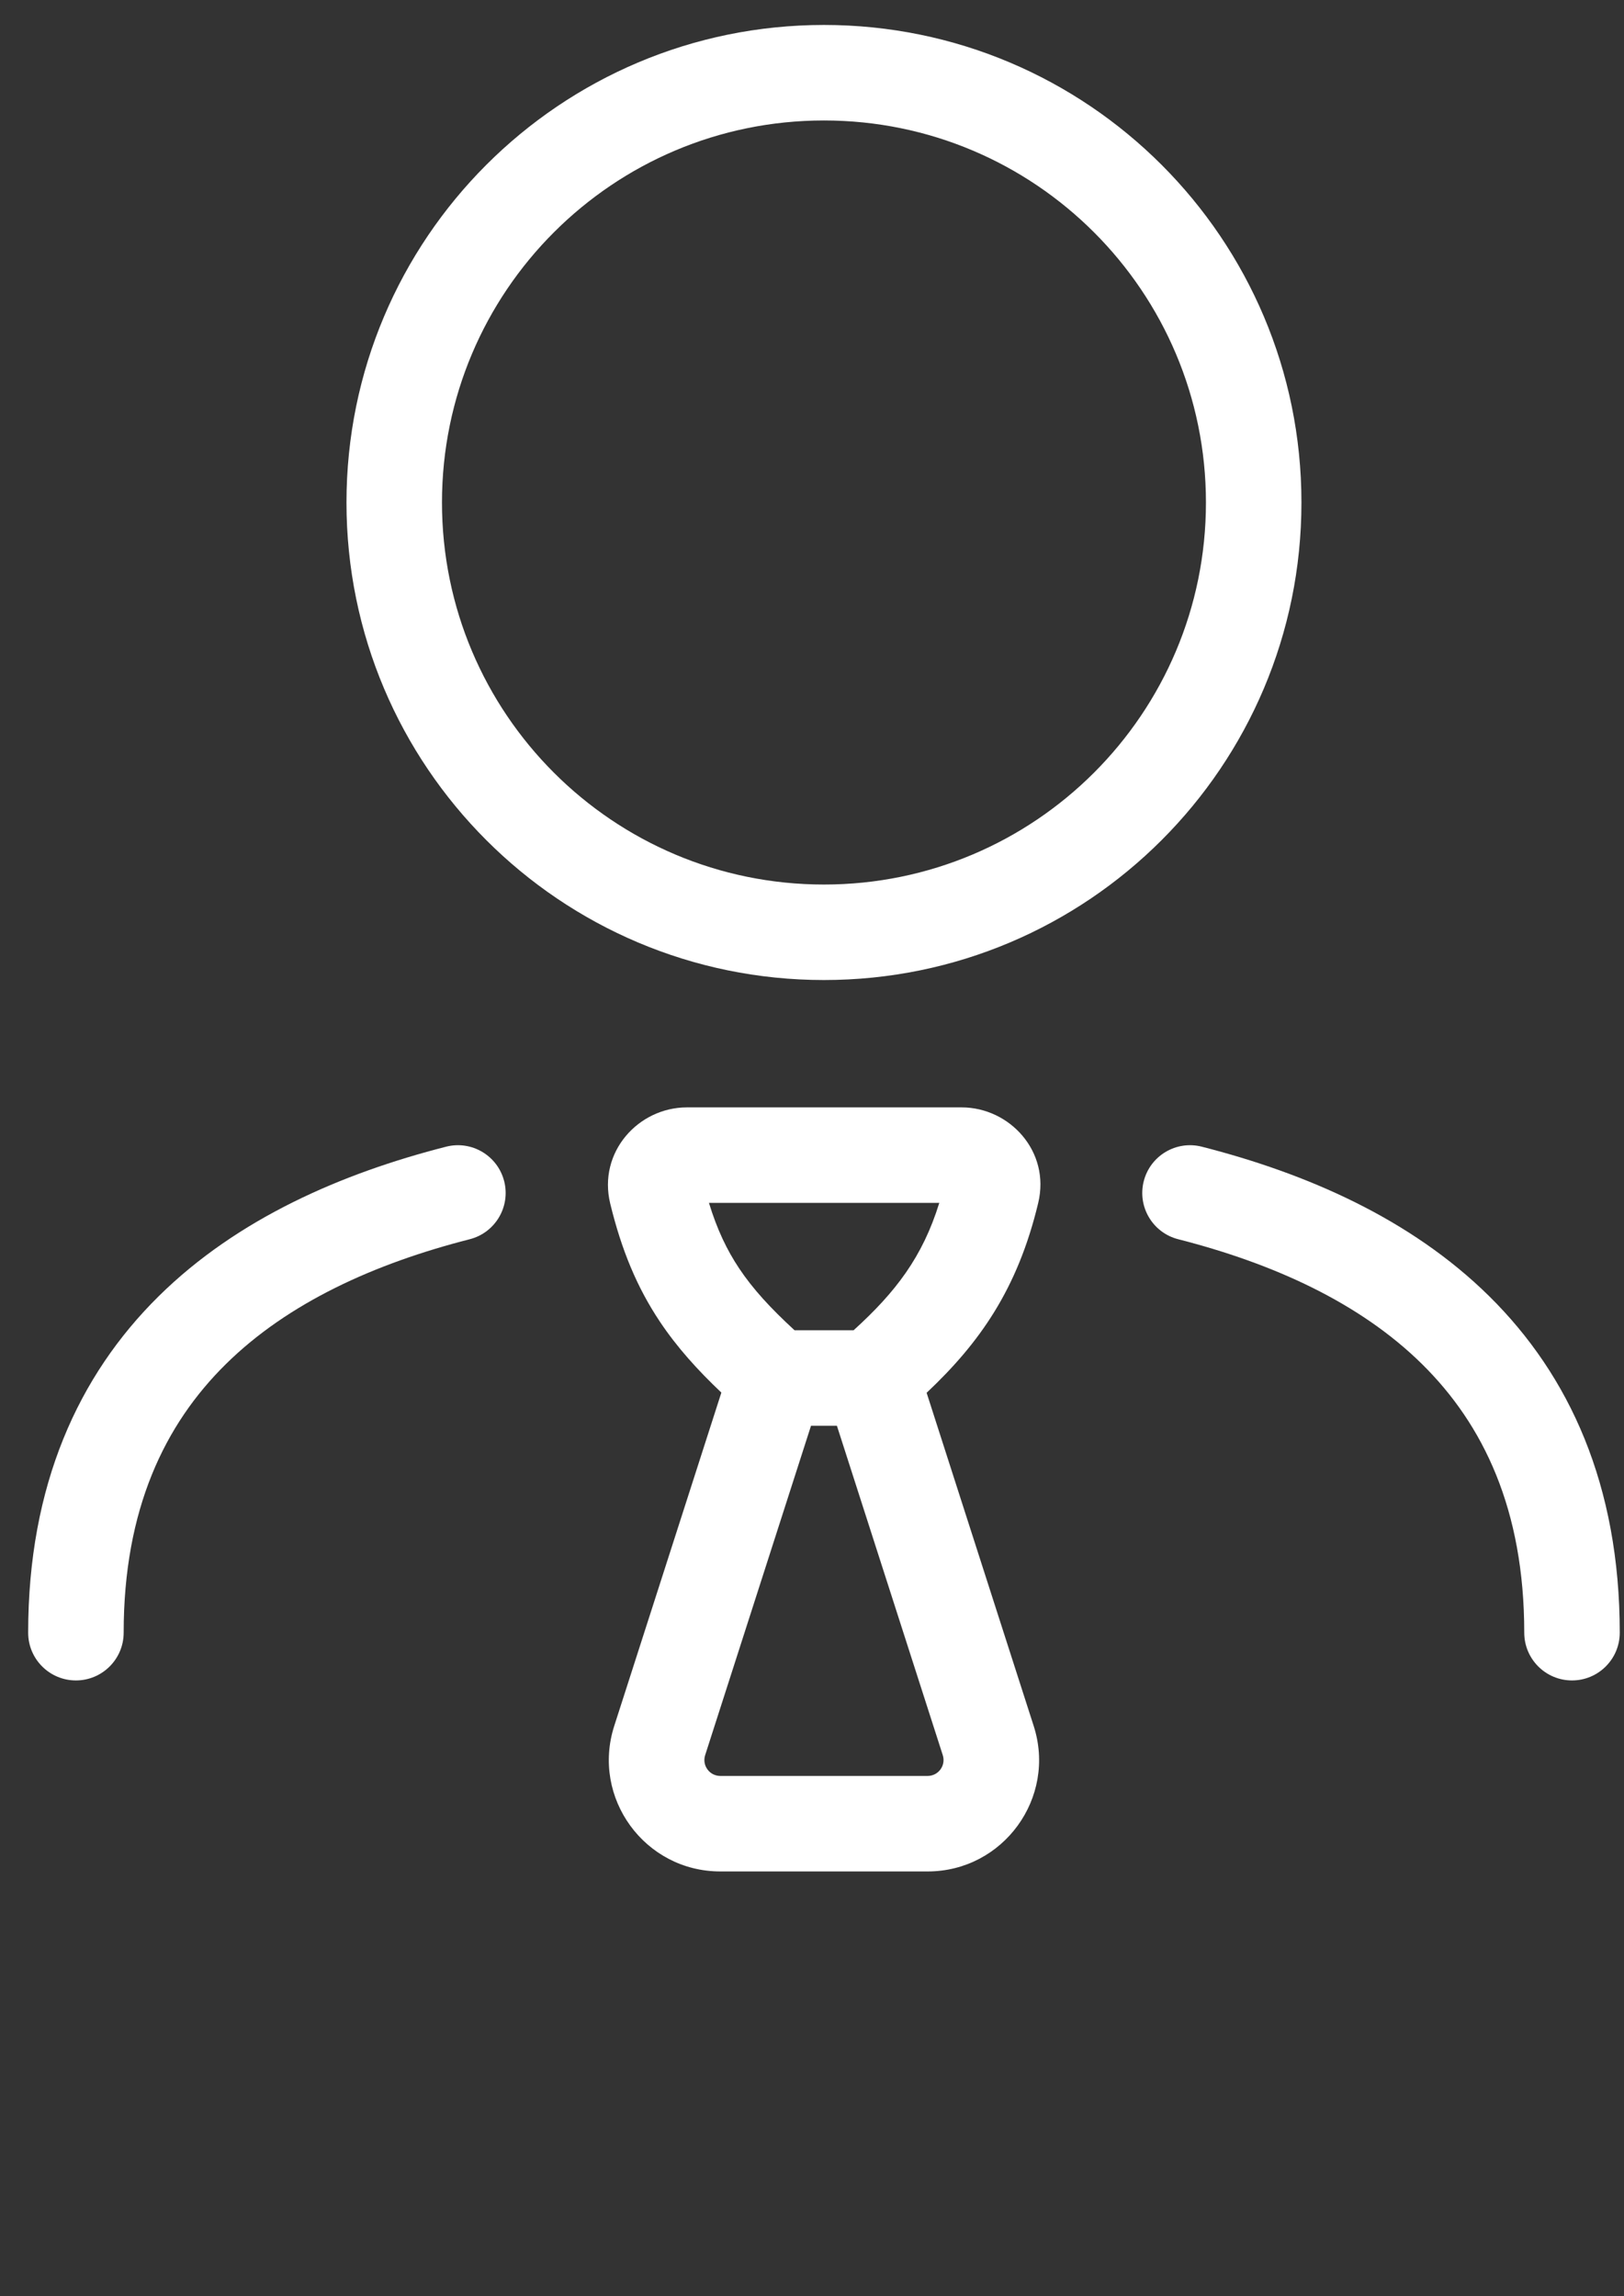
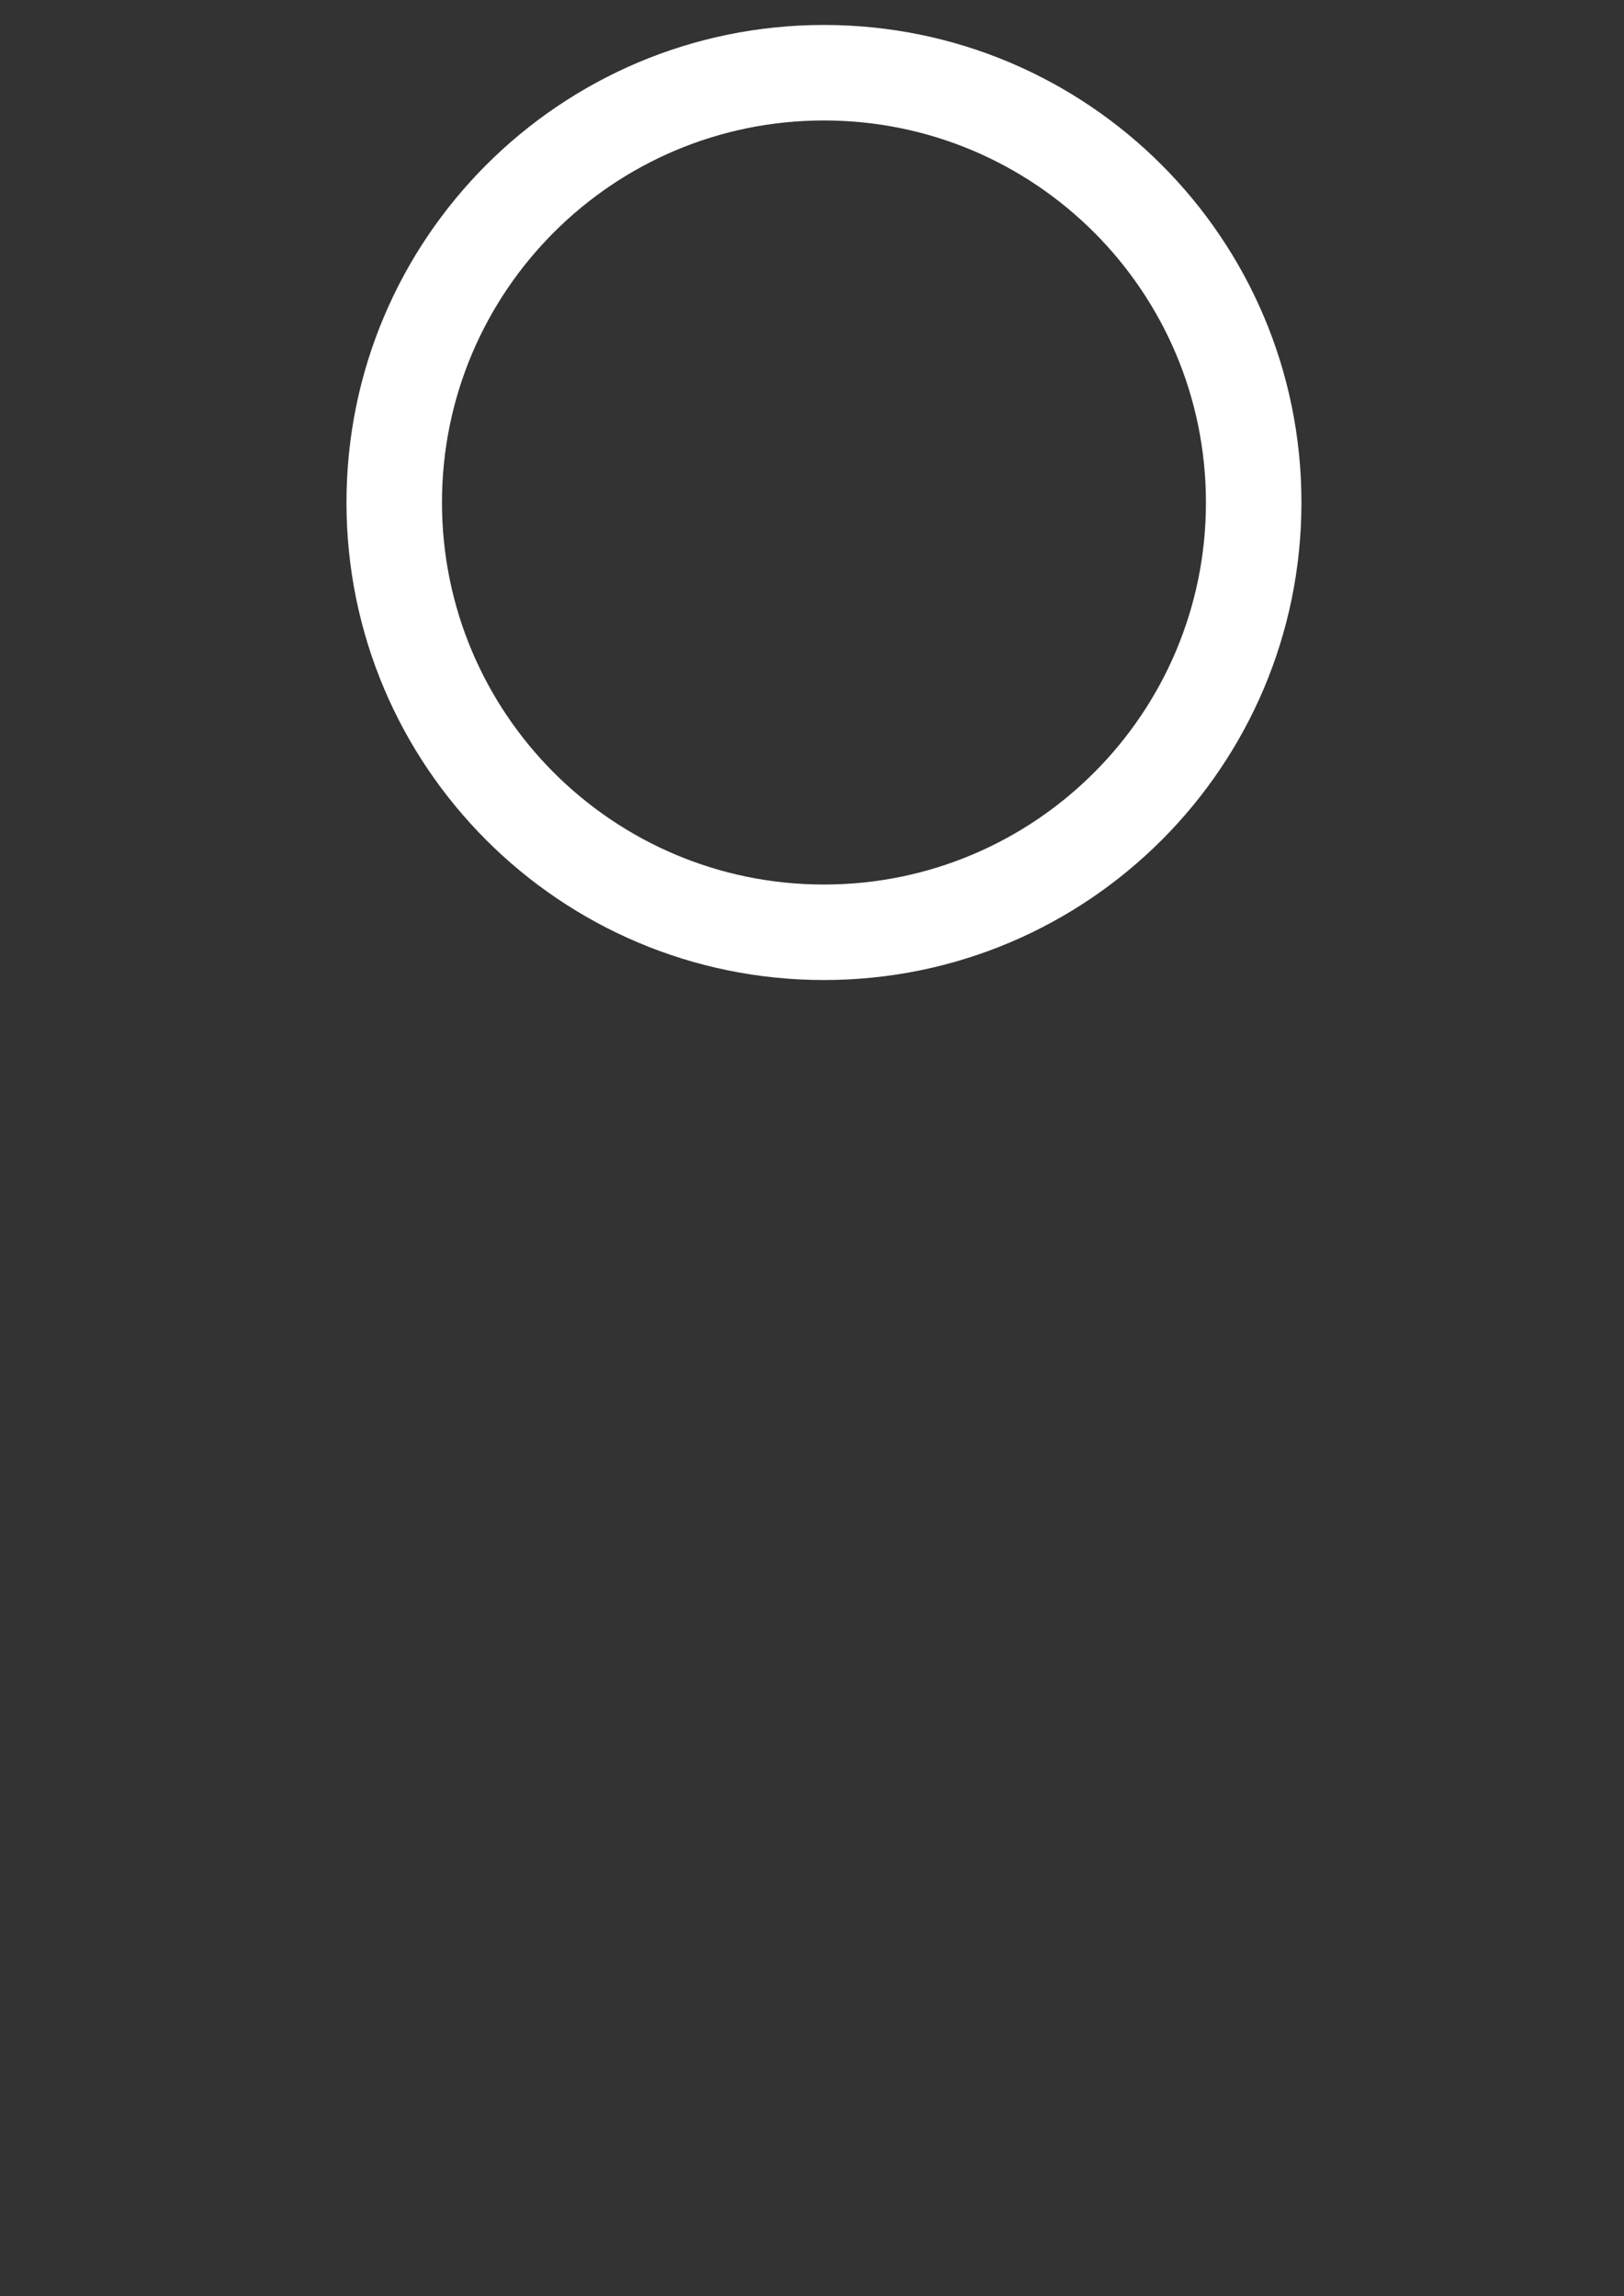
<svg xmlns="http://www.w3.org/2000/svg" xml:space="preserve" width="841mm" height="1189mm" version="1.1" style="shape-rendering:geometricPrecision; text-rendering:geometricPrecision; image-rendering:optimizeQuality; fill-rule:evenodd; clip-rule:evenodd" viewBox="0 0 84100 118900">
  <rect x="0" y="0" width="84100" height="118900" fill="#333333" stroke="none" />
  <defs>
    <style type="text/css"> .fil0 {fill:white} .fil1 {fill:white;fill-rule:nonzero} </style>
  </defs>
  <g id="Слой_x0020_1">
    <g id="_105553164781216">
      <path class="fil0" d="M17942.64 26018.83c0,-13656.13 11070.58,-24726.71 24726.72,-24726.71 13656.14,0 24726.71,11070.58 24726.71,24726.71 0,13656.14 -11070.57,24726.1 -24726.71,24726.1 -13656.14,0 -24726.72,-11069.96 -24726.72,-24726.1zm24726.72 -19781.12c-10924.79,0 -19781.12,8856.34 -19781.12,19781.12 0,10924.79 8856.33,19781.13 19781.12,19781.13 10924.78,0 19781.12,-8856.34 19781.12,-19781.13 0,-10924.78 -8856.34,-19781.12 -19781.12,-19781.12z" />
-       <path class="fil1" d="M26108.66 61159.45c337.06,1323.31 -461.66,2669.67 -1784.97,3006.73 -4926.9,1257.27 -9406.47,3286.47 -12633.75,6472.01 -3157.5,3117.01 -5285.76,7504.99 -5285.76,13899.74 0,1365.68 -1107.12,2472.8 -2472.8,2472.8 -1365.68,0 -2472.8,-1107.12 -2472.8,-2472.8 0,-7638.93 2604.26,-13319.08 6757.36,-17419.22 4085.19,-4032.23 9495.56,-6369.21 14885.37,-7744.23 1323.31,-337.68 2669.67,461.66 3007.35,1784.97z" />
-       <path class="fil1" d="M59230.05 61159.45c337.68,-1323.31 1684.04,-2122.65 3007.35,-1784.97 5389.82,1375.02 10800.19,3712 14885.38,7744.23 4153.1,4100.14 6757.35,9780.29 6757.35,17419.22 0,1365.68 -1107.12,2472.8 -2472.79,2472.8 -1365.68,0 -2472.8,-1107.12 -2472.8,-2472.8 0,-6394.75 -2128.26,-10782.73 -5285.76,-13899.74 -3227.29,-3185.54 -7706.85,-5214.74 -12633.76,-6472.01 -1323.31,-337.06 -2122.03,-1683.42 -1784.97,-3006.73z" />
-       <path class="fil0" d="M34171.89 68432.67c889.06,1330.17 1951.94,2505.82 3184.29,3674l-5547.44 17259.73c-1196.83,3723.83 1580.62,7534.89 5492.61,7534.89l10736.01 0c3911.99,0 6689.45,-3811.06 5492.61,-7534.89l-5544.32 -17249.14c2736.96,-2579.96 4711.33,-5362.4 5779.2,-9832 639.23,-2674.65 -1491.52,-4946.21 -3964.32,-4946.21l-14230.57 0c-2507.69,0 -4617.26,2315.17 -3969.31,4982.35 583.78,2403.02 1388.11,4340.63 2571.24,6111.27zm4111.98 -2747.55c-638.61,-955.1 -1148.87,-2021.72 -1570.03,-3401.1l11927.86 0c-867.26,2801.75 -2257.23,4616.01 -4435.96,6594.12l-3060.93 0c-1259.76,-1158.21 -2162.53,-2147.58 -2860.94,-3193.02zm-1766.91 25193.99l5482.02 -17056 1340.76 0 5482.01 17056c171.34,532.69 -225.53,1076.59 -784.39,1076.59l-10736.01 0c-558.85,0 -955.72,-543.9 -784.39,-1076.59z" />
    </g>
  </g>
</svg>